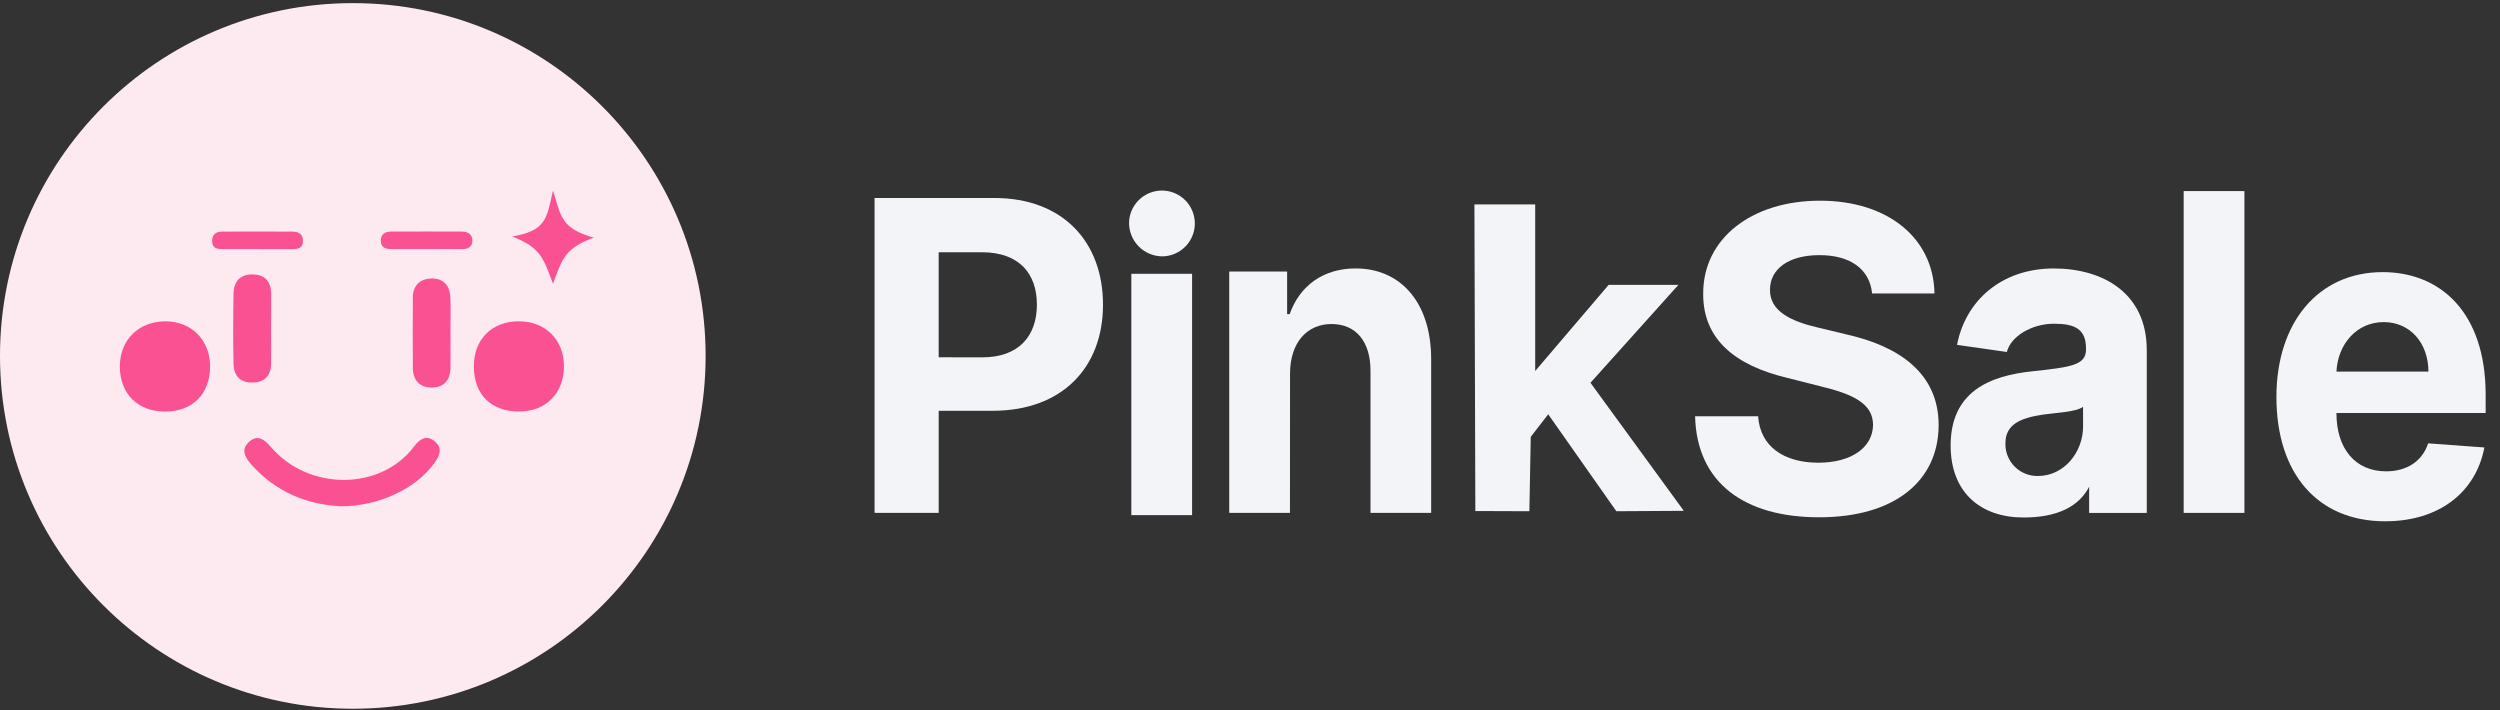
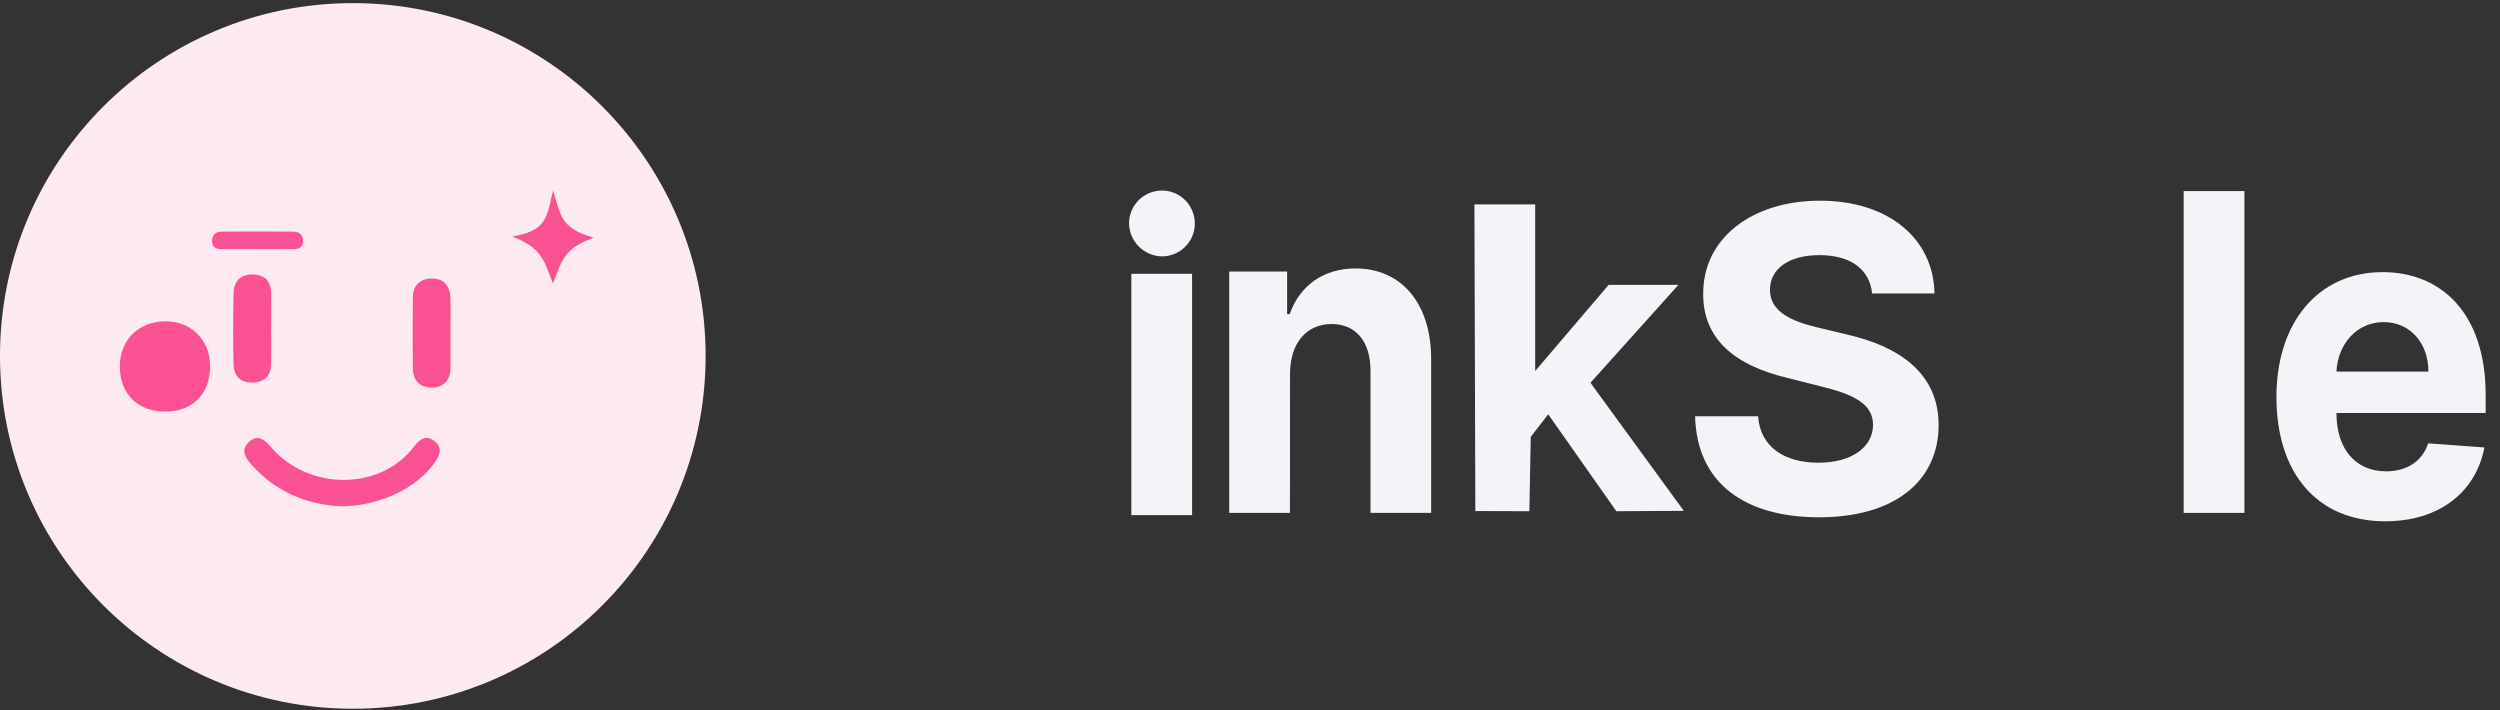
<svg xmlns="http://www.w3.org/2000/svg" width="169" height="48" viewBox="0 0 169 48" fill="none">
  <rect x="0" y="0" width="169" height="48" fill="#333333" stroke="none" />
  <g clip-path="url(#clip0_577_5334)">
    <path d="M47.7 24.061C47.7 37.233 37.022 47.911 23.85 47.911C10.678 47.911 0 37.233 0 24.061C0 10.889 10.678 0.211 23.85 0.211C37.022 0.211 47.7 10.889 47.7 24.061Z" fill="#FDEAF1" />
    <path d="M14.203 24.76C14.203 26.627 13.025 27.82 11.164 27.822C9.303 27.824 8.1 26.611 8.1 24.764C8.11 22.962 9.376 21.719 11.202 21.721C12.951 21.731 14.195 22.989 14.203 24.76Z" fill="#F95192" />
-     <path d="M35.089 27.817C33.198 27.817 32.044 26.678 32.032 24.789C32.02 22.946 33.249 21.711 35.087 21.721C36.865 21.721 38.108 22.96 38.123 24.729C38.135 26.564 36.916 27.817 35.089 27.817Z" fill="#F95192" />
    <path d="M23.043 34.224C20.764 34.114 18.646 33.27 16.993 31.403C16.58 30.934 16.249 30.396 16.838 29.868C17.427 29.34 17.886 29.721 18.308 30.213C20.86 33.197 25.724 33.186 27.992 30.182C28.361 29.691 28.816 29.361 29.388 29.835C29.959 30.308 29.712 30.816 29.362 31.305C28.123 33.035 25.603 34.226 23.043 34.224Z" fill="#F95192" />
    <path d="M30.453 22.538C30.453 23.323 30.465 24.108 30.453 24.893C30.436 25.718 29.982 26.199 29.177 26.199C28.373 26.199 27.917 25.704 27.909 24.886C27.896 23.286 27.896 21.686 27.909 20.084C27.919 19.238 28.461 18.818 29.233 18.826C30.004 18.833 30.41 19.332 30.446 20.094C30.479 20.904 30.452 21.731 30.453 22.538Z" fill="#F95192" />
    <path d="M18.326 22.282C18.326 23.068 18.343 23.853 18.326 24.626C18.308 25.4 17.882 25.836 17.105 25.861C16.264 25.891 15.807 25.419 15.787 24.62C15.75 23.026 15.758 21.43 15.787 19.834C15.801 19.034 16.233 18.545 17.067 18.551C17.902 18.557 18.318 19.026 18.332 19.84C18.345 20.655 18.326 21.47 18.326 22.282Z" fill="#F95192" />
    <path d="M37.382 12.874C36.942 14.856 36.889 15.583 34.626 15.988C36.601 16.758 36.727 17.487 37.382 19.174C38.032 17.456 38.169 16.804 40.138 16.061C37.887 15.432 37.928 14.598 37.382 12.874Z" fill="#F95192" />
-     <path d="M28.852 16.839H26.51C26.117 16.839 25.764 16.786 25.744 16.299C25.727 15.848 26.015 15.655 26.425 15.653C28.019 15.653 29.613 15.642 31.206 15.653C31.598 15.653 31.94 15.822 31.934 16.27C31.928 16.717 31.606 16.849 31.192 16.843C30.412 16.823 29.631 16.839 28.852 16.839Z" fill="#F95192" />
    <path d="M17.383 16.839C16.598 16.839 15.813 16.839 15.028 16.839C14.672 16.839 14.36 16.776 14.339 16.338C14.317 15.9 14.564 15.661 14.989 15.657C16.586 15.648 18.186 15.648 19.786 15.657C20.195 15.657 20.489 15.84 20.481 16.297C20.481 16.798 20.116 16.843 19.727 16.841C18.95 16.837 18.167 16.839 17.383 16.839Z" fill="#F95192" />
-     <path d="M59.121 13.384H67.211C71.868 13.384 74.563 16.366 74.563 20.597C74.563 24.828 71.819 27.769 67.102 27.769H63.456V34.671H59.121V13.384ZM66.4 24.157C68.884 24.157 70.094 22.702 70.094 20.593C70.094 18.483 68.883 17.053 66.379 17.053H63.455V24.152L66.4 24.157Z" fill="#F2F4F7" />
    <path d="M76.324 15.037C76.337 14.6 76.479 14.177 76.732 13.82C76.985 13.464 77.337 13.189 77.745 13.032C78.152 12.874 78.597 12.84 79.024 12.934C79.451 13.028 79.841 13.246 80.145 13.56C80.449 13.874 80.653 14.271 80.733 14.701C80.812 15.131 80.764 15.574 80.593 15.977C80.422 16.379 80.136 16.722 79.771 16.962C79.406 17.203 78.978 17.331 78.541 17.33C77.944 17.318 77.375 17.07 76.96 16.641C76.544 16.211 76.315 15.634 76.324 15.037ZM76.478 18.51H80.585V34.823H76.478V18.51Z" fill="#F2F4F7" />
    <path d="M87.201 34.671H83.095V18.358H87.009V21.236H87.183C87.847 19.335 89.439 18.146 91.636 18.146C94.714 18.146 96.747 20.482 96.747 24.285V34.672H92.646V25.089C92.655 23.089 91.662 21.904 90.014 21.904C88.366 21.904 87.218 23.135 87.207 25.239L87.201 34.671Z" fill="#F2F4F7" />
    <path d="M99.671 13.819H103.779V25.08L108.743 19.258H113.459L107.515 25.876L113.825 34.532L109.265 34.559L104.659 28.006L103.479 29.529L103.386 34.559L99.733 34.546L99.671 13.819Z" fill="#F2F4F7" />
-     <path d="M131.863 30.119C131.863 26.476 134.496 25.392 137.427 25.096C140.001 24.819 141.014 24.681 141.014 23.629V23.566C141.014 22.228 140.244 21.884 138.845 21.884C137.37 21.884 135.941 22.712 135.663 23.794L132.296 23.312C132.865 20.337 135.287 18.149 138.835 18.149C142.133 18.149 145.121 19.785 145.121 23.672V34.676H141.226V32.413L141.282 32.793C140.558 34.312 138.973 34.983 136.782 34.983C133.956 34.983 131.863 33.347 131.863 30.119ZM140.815 28.84V27.503C140.323 27.864 138.924 27.901 138.028 28.04C136.582 28.263 135.566 28.691 135.566 29.965C135.558 30.256 135.609 30.546 135.716 30.816C135.823 31.087 135.984 31.333 136.189 31.54C136.394 31.747 136.639 31.91 136.909 32.02C137.179 32.129 137.468 32.183 137.759 32.178C139.547 32.178 140.815 30.55 140.815 28.84Z" fill="#F2F4F7" />
    <path d="M151.723 34.671H147.616V12.918H151.723V34.671Z" fill="#F2F4F7" />
    <path d="M153.886 26.838C153.886 21.804 156.711 18.395 161.068 18.395C164.983 18.395 168.03 21.134 168.03 26.679V27.921H157.944V27.932C157.944 30.365 159.246 31.862 161.3 31.862C162.669 31.862 163.73 31.214 164.144 29.971L167.944 30.248C167.366 33.275 164.897 35.239 161.233 35.239C156.667 35.239 153.886 32.01 153.886 26.838ZM164.163 25.12C164.154 23.176 162.919 21.774 161.136 21.774C159.314 21.774 158.032 23.263 157.944 25.12H164.163Z" fill="#F2F4F7" />
    <path d="M122.996 17.247C120.841 17.247 119.652 18.232 119.652 19.574C119.621 21.068 121.135 21.739 122.945 22.156L124.81 22.604C128.43 23.416 131.041 25.257 131.052 28.723C131.046 32.535 128.057 34.969 122.976 34.969C117.923 34.969 114.701 32.643 114.588 28.138H118.848C118.99 30.222 120.636 31.279 122.925 31.279C125.161 31.279 126.605 30.243 126.618 28.718C126.609 27.315 125.349 26.664 123.079 26.116L120.809 25.542C117.291 24.698 115.125 22.939 115.136 19.869C115.115 16.088 118.46 13.567 123.025 13.567C127.66 13.567 130.709 16.128 130.771 19.838H126.554C126.391 18.203 125.099 17.247 122.996 17.247Z" fill="#F2F4F7" />
  </g>
  <defs>
    <clipPath id="clip0_577_5334">
      <rect width="168.03" height="47.7" fill="white" transform="translate(0 0.211)" />
    </clipPath>
  </defs>
</svg>